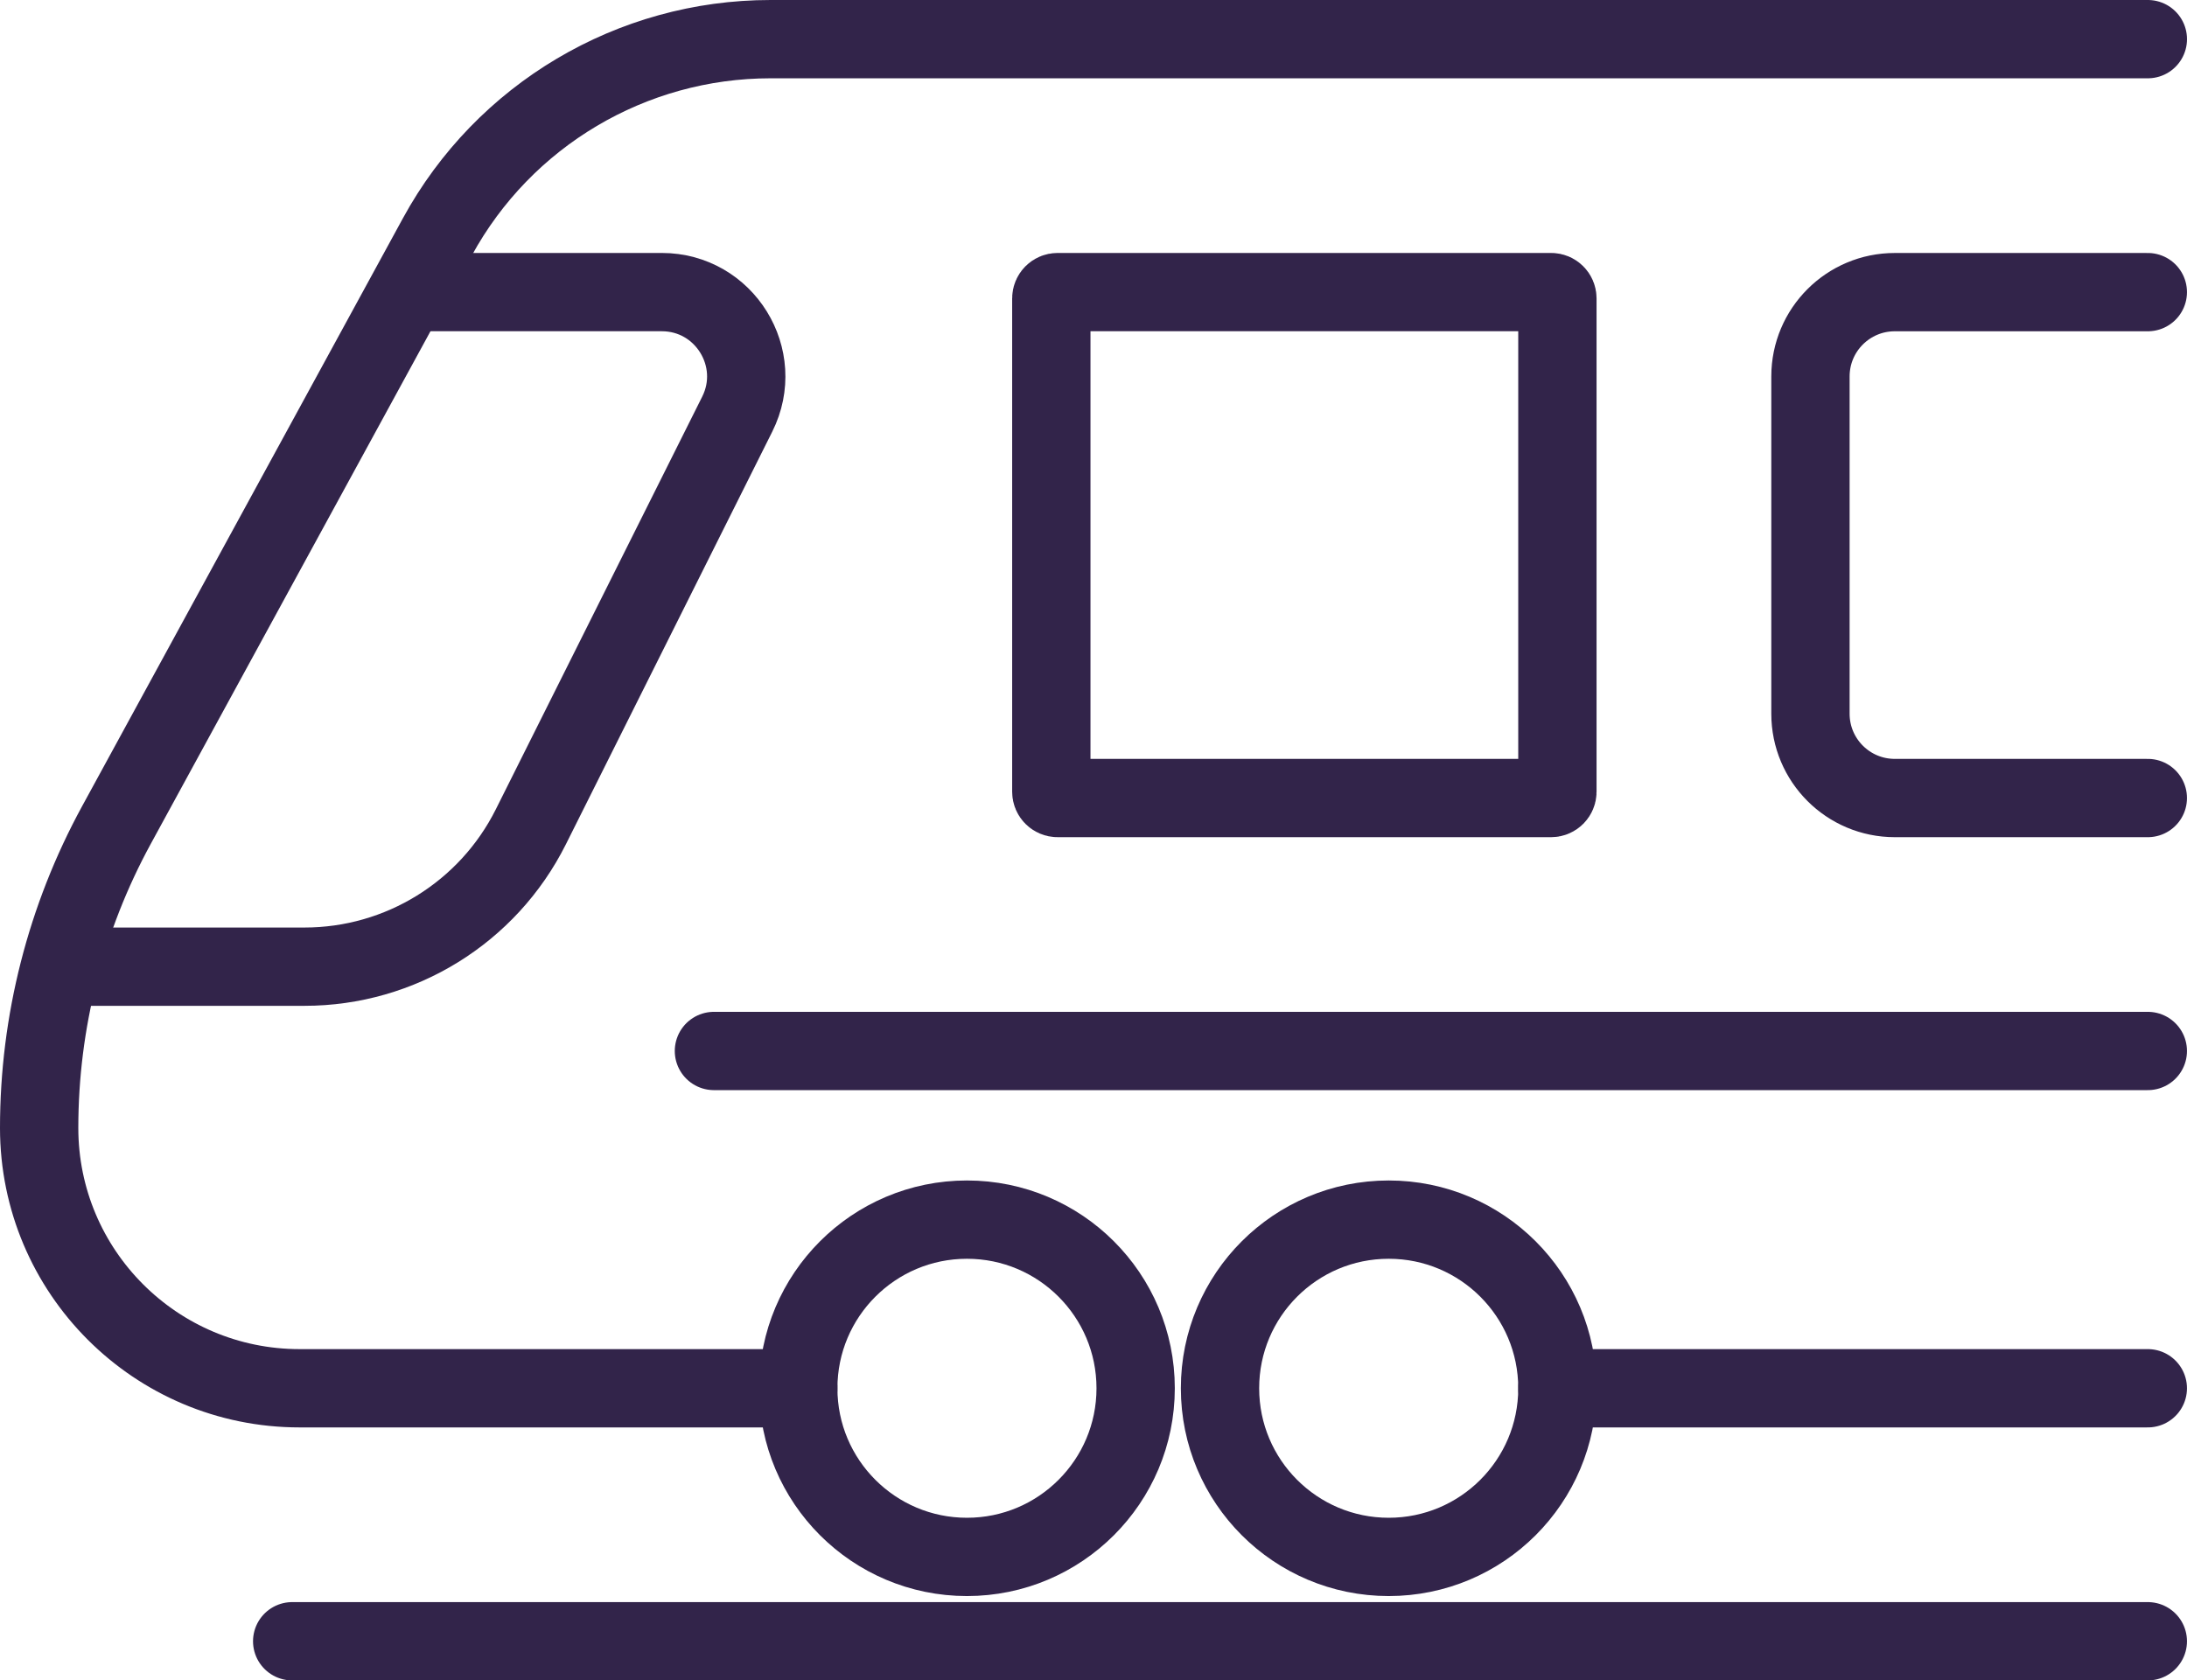
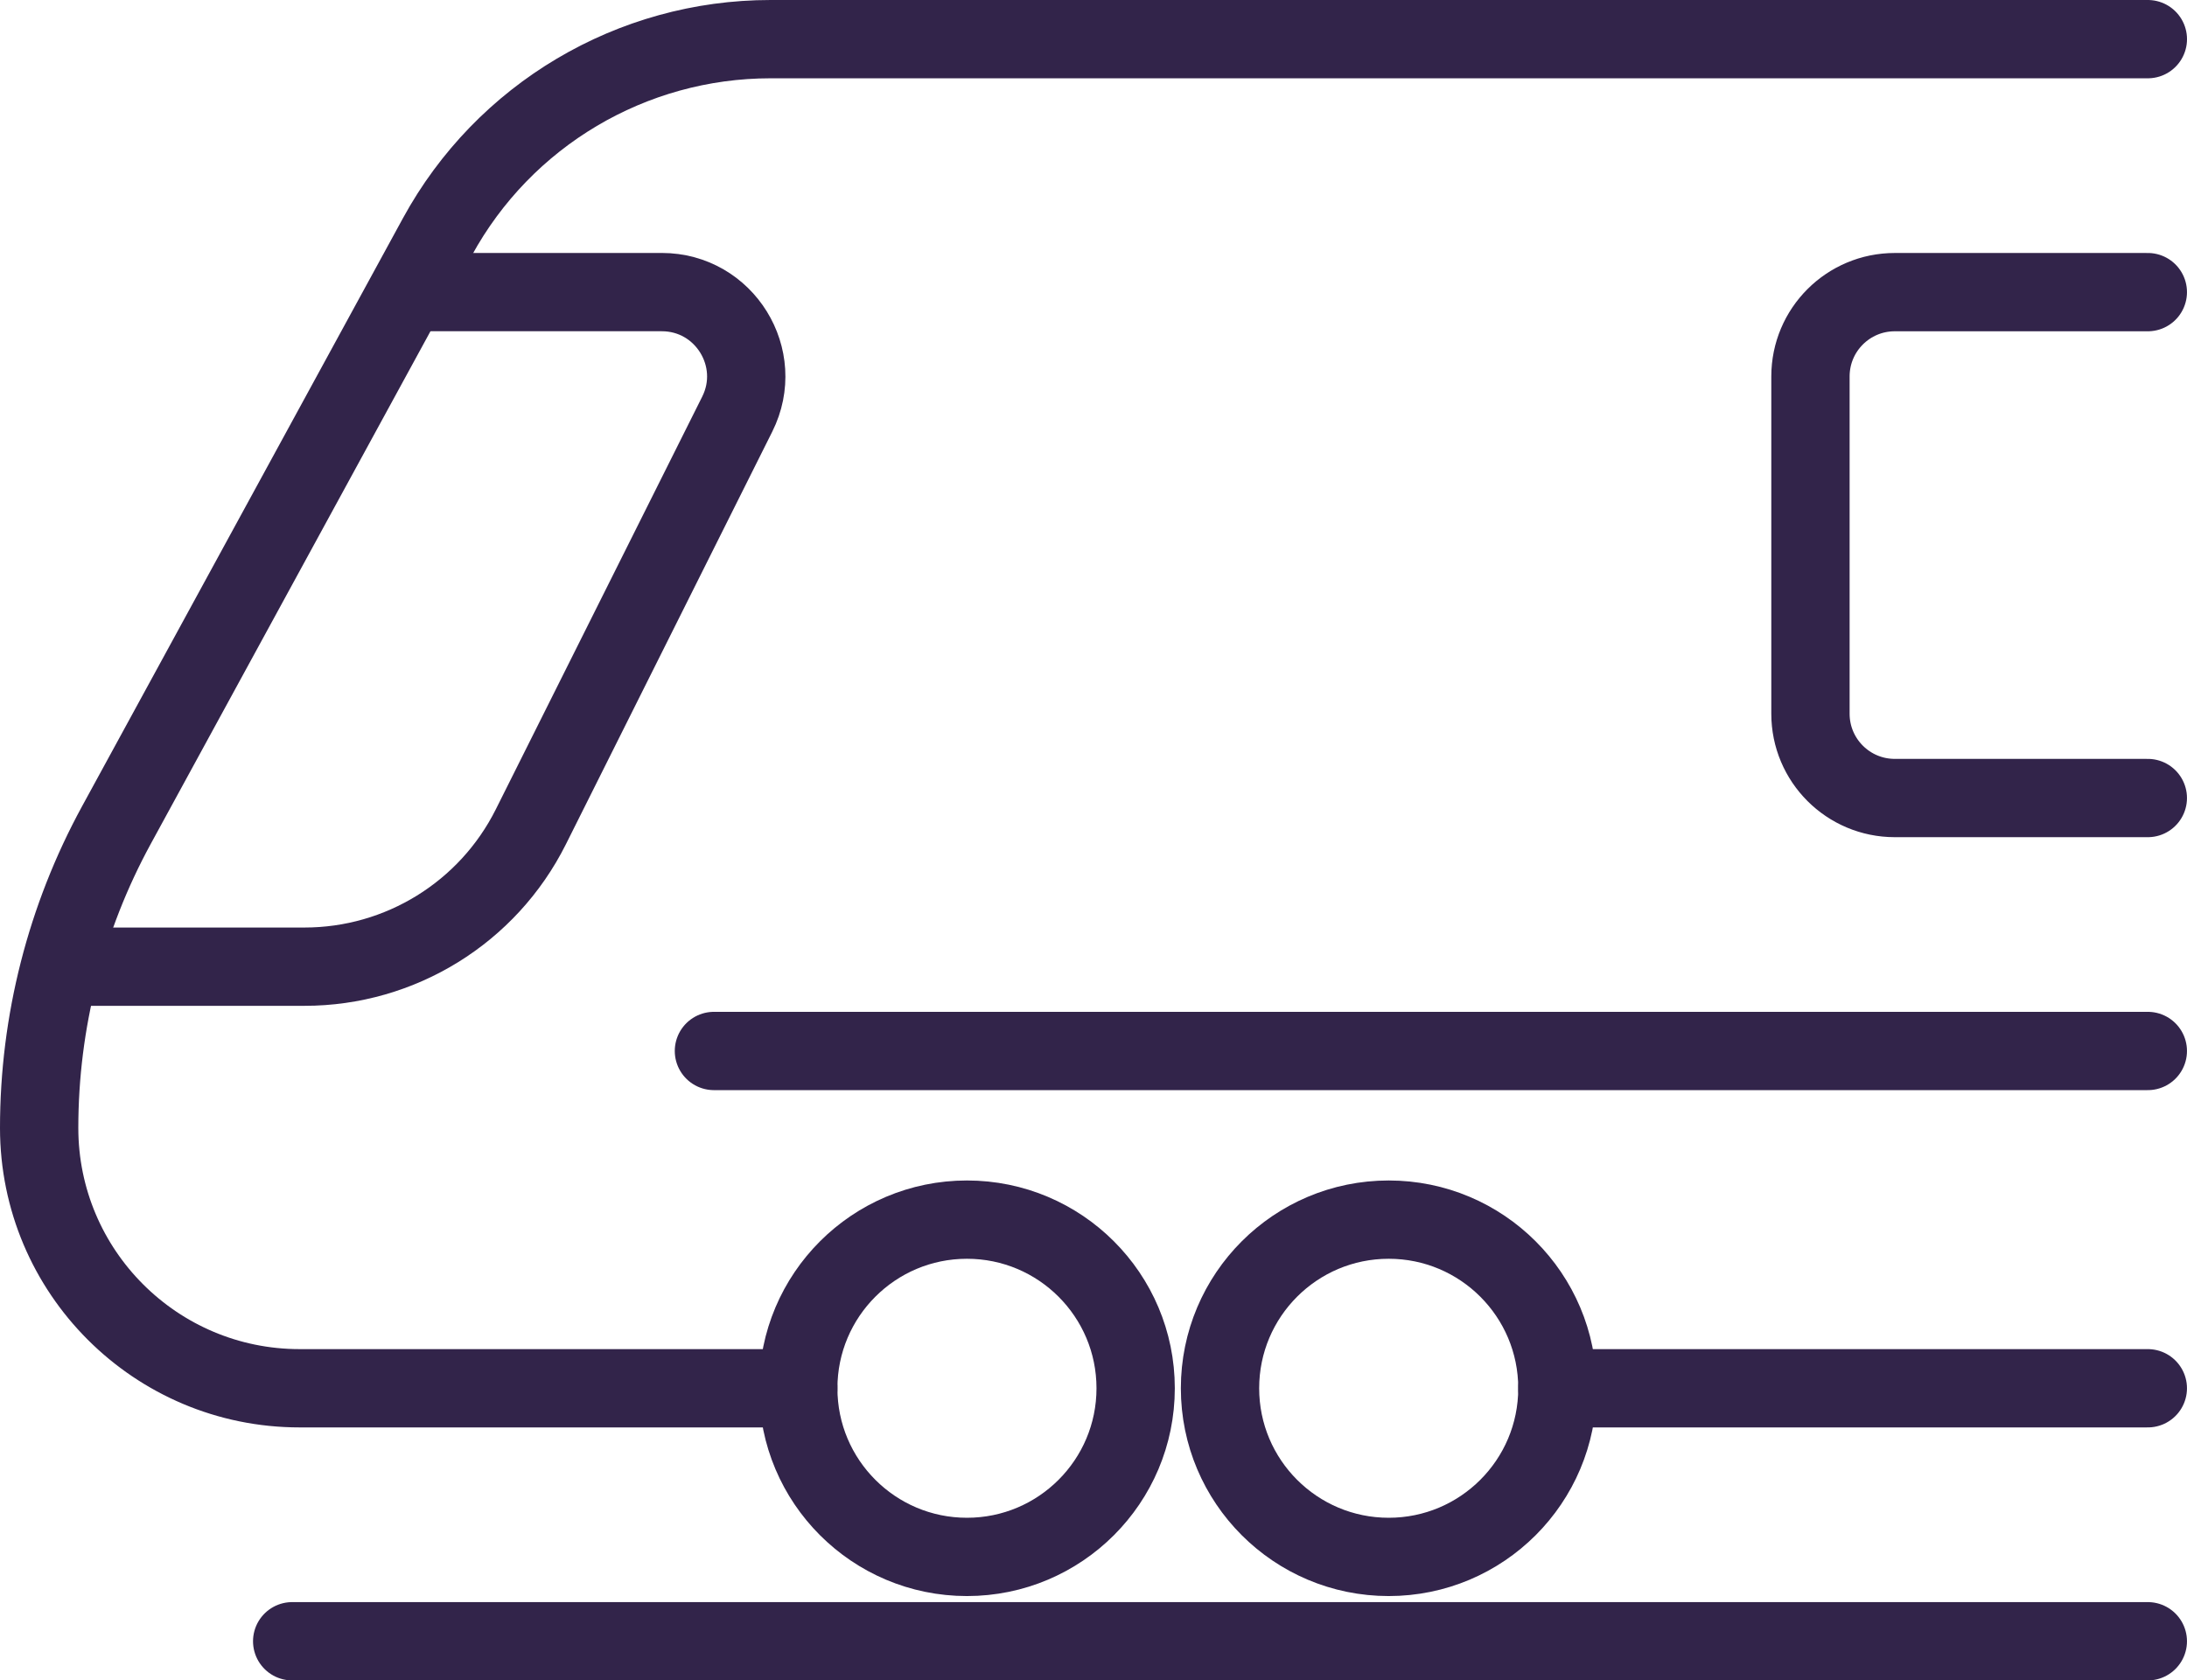
<svg xmlns="http://www.w3.org/2000/svg" id="Ebene_1" data-name="Ebene 1" viewBox="0 0 698.13 536.57">
  <defs>
    <style>
      .cls-1, .cls-2 {
        fill: none;
        stroke: #32244a;
        stroke-linejoin: round;
        stroke-width: 25px;
      }

      .cls-2 {
        stroke-linecap: round;
      }
    </style>
  </defs>
  <circle class="cls-2" cx="308.67" cy="443.29" r="53.85" />
  <circle class="cls-2" cx="443.3" cy="443.29" r="53.85" />
  <path class="cls-2" d="m254.82,443.29H95.63c-45.91,0-83.13-37.22-83.13-83.13h0c0-33.79,8.48-67.03,24.66-96.7l102.45-187.82c21.23-38.92,62.03-63.14,106.37-63.14h439.65" />
  <line class="cls-2" x1="685.62" y1="443.29" x2="497.15" y2="443.29" />
  <path class="cls-1" d="m19.22,308.67h77.98c30.59,0,58.56-17.29,72.25-44.65l65.89-131.78c8.95-17.9-4.07-38.97-24.08-38.97h-81.27" />
-   <path class="cls-1" d="m495.15,254.82h-157.55c-1.1,0-2-.9-2-2V95.27c0-1.1.9-2,2-2h157.55c1.1,0,2,.9,2,2v157.55c0,1.1-.9,2-2,2Z" />
  <path class="cls-2" d="m685.62,254.82h-80.77c-14.87,0-26.92-12.05-26.92-26.92v-107.7c0-14.87,12.05-26.92,26.92-26.92h80.77" />
  <line class="cls-2" x1="227.9" y1="335.59" x2="685.62" y2="335.59" />
  <line class="cls-2" x1="685.62" y1="524.07" x2="93.27" y2="524.07" />
</svg>